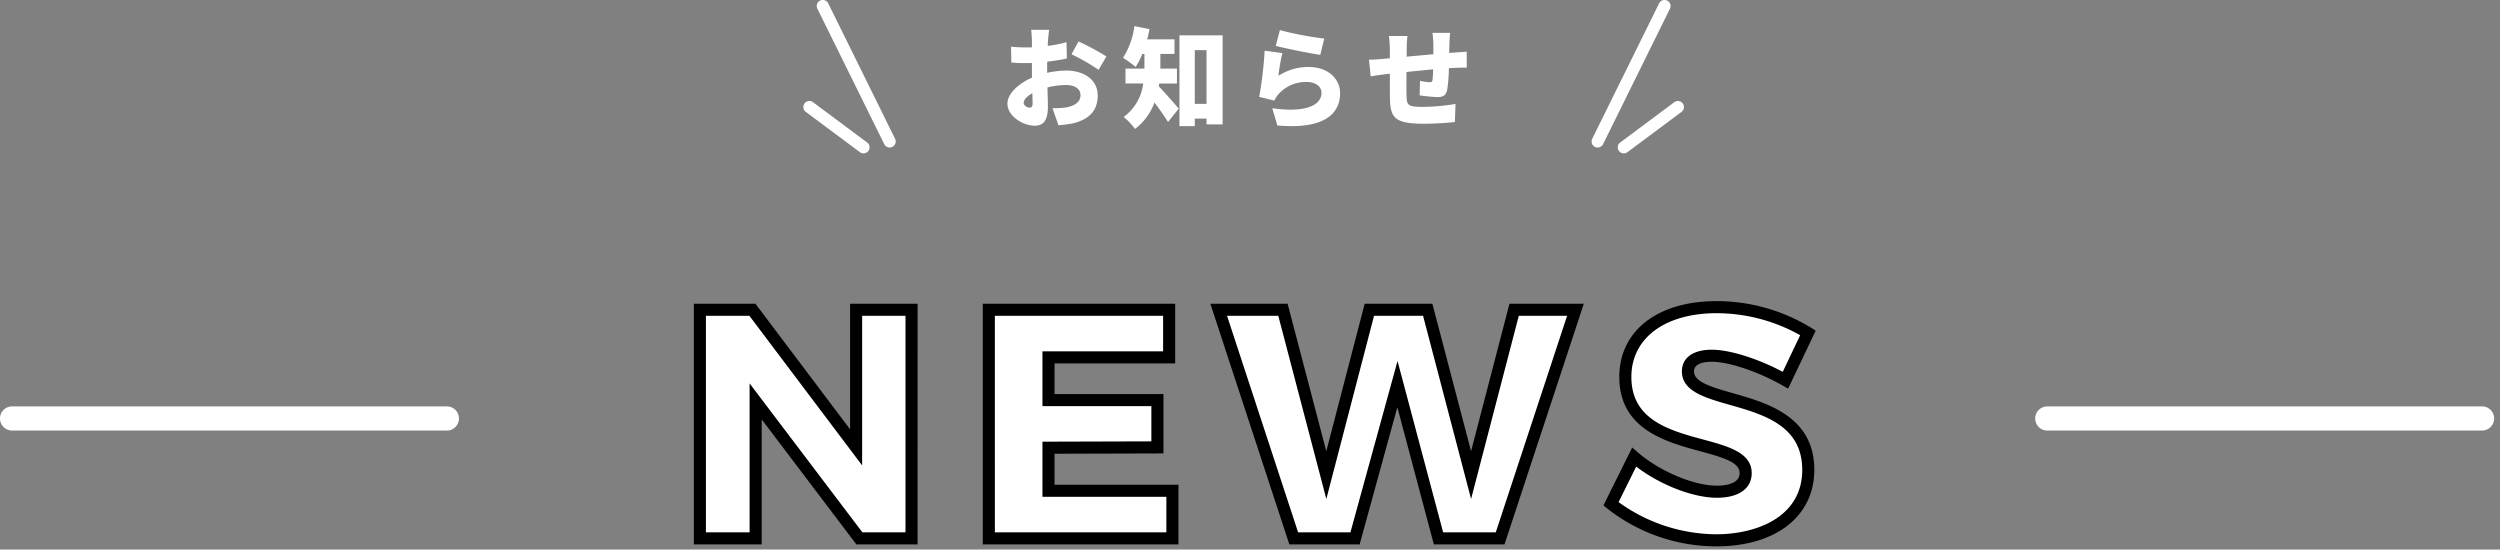
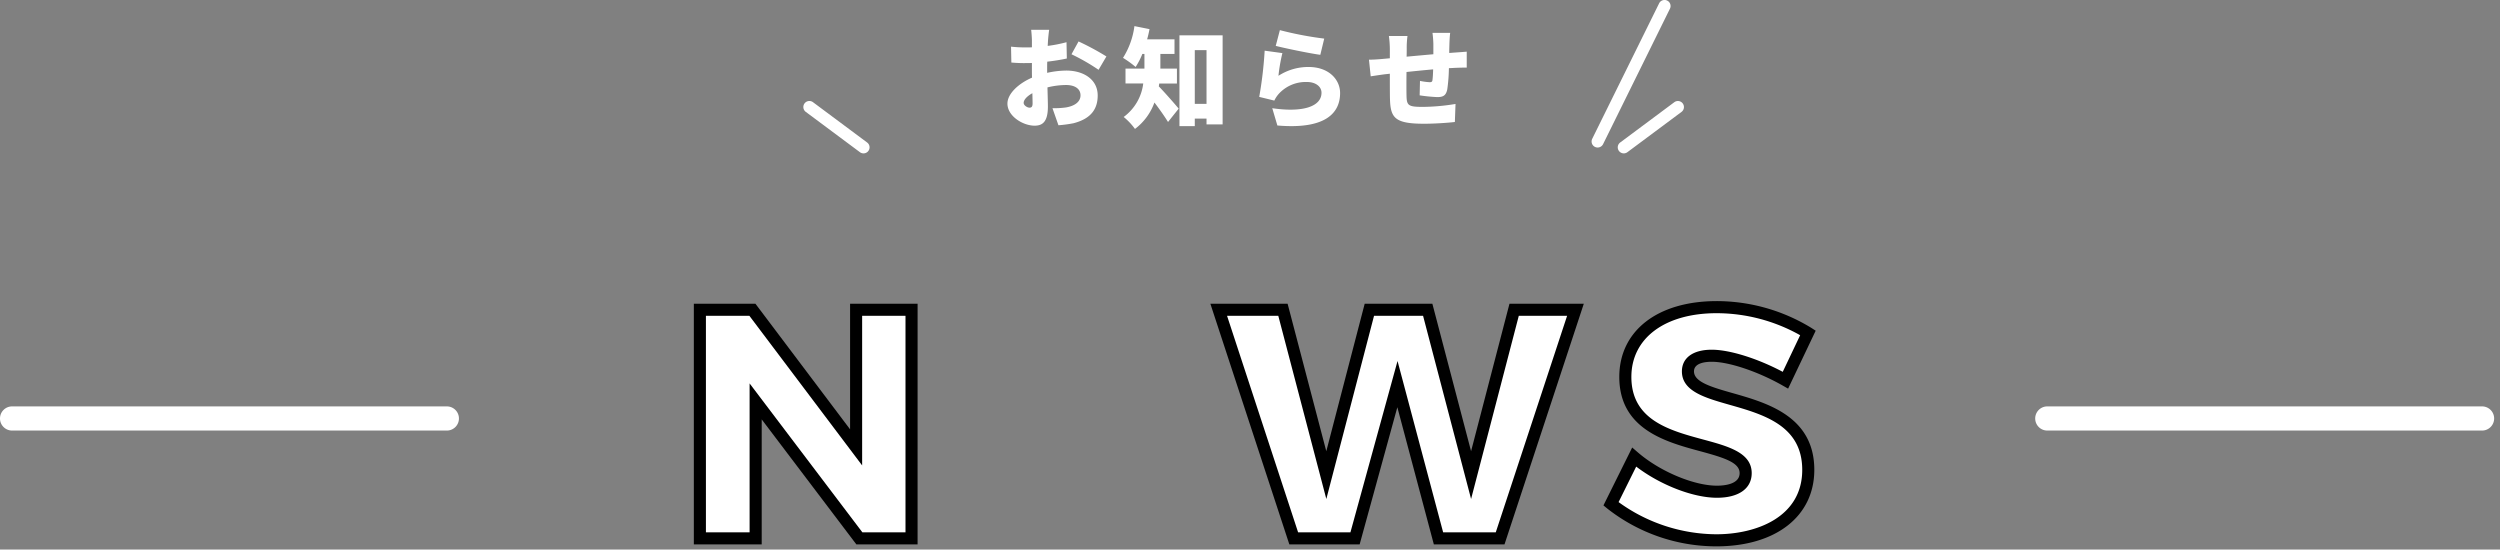
<svg xmlns="http://www.w3.org/2000/svg" id="レイヤー_1" data-name="レイヤー 1" viewBox="0 0 414 91" width="414" height="91" preserveAspectRatio="xMinYMid">
  <rect x="0" y="0" width="414" height="91" fill="#808080" stroke="none" />
  <defs>
    <style>.cls-1{fill:#fff;}</style>
  </defs>
  <path class="cls-1" d="M74,71.3H2a2,2,0,0,1,0-4H74a2,2,0,0,1,0,4Z" />
  <path class="cls-1" d="M411.03,71.3h-72a2,2,0,0,1,0-4h72a2,2,0,0,1,0,4Z" />
  <path class="cls-1" d="M124.6,51.3l17.173,22.788V51.3h9.18V89.152h-8.64L125.138,66.471V89.152H115.9V51.3Z" />
  <path d="M151.951,90.152H141.813l-15.675-20.7v20.7H114.9V50.3H125.1l15.674,20.8V50.3h11.18Zm-9.143-2h7.143V52.3h-7.18V77.074L124.1,52.3h-7.2V88.152h7.234V63.494Z" />
-   <path class="cls-1" d="M193.61,51.3v7.883H173.63v7.075h18.037v7.83l-18.037.053v7.128h20.52v7.885h-30.4V51.3Z" />
-   <path d="M195.15,90.152h-32.4V50.3H194.61v9.884H174.63v5.074h18.037v9.827l-18.037.054v5.131h20.52Zm-30.4-2h28.4V82.267H172.63V73.142l18.037-.054V67.255H172.63V58.181h19.98V52.3H164.748Z" />
  <path class="cls-1" d="M212.456,51.3l7.181,27.377L226.766,51.3h9.666l7.182,27.377L250.742,51.3h10.152L248.42,89.152H238.214l-6.8-25.543-7.02,25.543H214.238L201.817,51.3Z" />
  <path d="M249.145,90.152h-11.7L231.4,67.437l-6.243,22.715H213.514L200.437,50.3h12.791l6.406,24.423L225.993,50.3H237.2L243.61,74.72,249.969,50.3h12.308Zm-10.162-2H247.7L259.512,52.3h-8l-7.9,30.333L235.661,52.3H227.54l-7.9,30.333L211.685,52.3H203.2l11.766,35.855h8.665l7.8-28.371Z" />
  <path class="cls-1" d="M283.465,58.912c-2.376,0-3.941.863-3.941,2.592,0,6.263,19.926,2.7,19.926,16.307,0,7.723-6.8,11.665-15.228,11.665a28.434,28.434,0,0,1-17.442-6.049l3.834-7.721c3.887,3.347,9.774,5.723,13.716,5.723,2.916,0,4.752-1.08,4.752-3.078,0-6.426-19.926-2.538-19.926-15.929,0-7.075,5.994-11.557,15.12-11.557a29.025,29.025,0,0,1,15.12,4.267l-3.726,7.83C291.674,60.693,286.6,58.912,283.465,58.912Z" />
  <path d="M284.223,90.476A29.272,29.272,0,0,1,266.146,84.2l-.615-.505,4.76-9.587.976.84c3.629,3.125,9.245,5.481,13.063,5.481,1.128,0,3.752-.2,3.752-2.078,0-1.738-2.471-2.532-6.541-3.633-5.648-1.527-13.385-3.62-13.385-12.3,0-7.628,6.327-12.556,16.12-12.556a30.06,30.06,0,0,1,15.662,4.425l.74.477-4.566,9.595-.935-.531c-4.065-2.308-8.881-3.919-11.711-3.919-1.1,0-2.942.207-2.942,1.591,0,1.777,2.97,2.622,6.41,3.6,5.7,1.623,13.516,3.846,13.516,12.708C300.45,85.5,294.08,90.476,284.223,90.476Zm-16.186-7.33a27.814,27.814,0,0,0,16.186,5.33c6.563,0,14.227-2.793,14.227-10.665,0-7.352-6.409-9.175-12.064-10.784-4.043-1.151-7.862-2.237-7.862-5.524,0-2.249,1.848-3.591,4.942-3.591,2.966,0,7.584,1.451,11.757,3.664l2.884-6.063a28.277,28.277,0,0,0-13.831-3.648c-8.578,0-14.12,4.143-14.12,10.556,0,7.146,6.326,8.857,11.907,10.367,4.125,1.115,8.019,2.168,8.019,5.563,0,2.554-2.15,4.078-5.752,4.078-3.969,0-9.4-2.126-13.375-5.161Z" />
  <path class="cls-1" d="M173.552,6.682c-.017.306-.035.613-.053.918a22.47,22.47,0,0,0,3.115-.612l.054,2.7c-.991.216-2.143.4-3.242.523-.017.378-.017.755-.017,1.152v.7a15.235,15.235,0,0,1,3.169-.378c2.844,0,5.2,1.458,5.2,4.123,0,2.107-.972,3.835-4.051,4.61a20.559,20.559,0,0,1-2.449.324l-.99-2.827a13.7,13.7,0,0,0,2.251-.126c1.386-.235,2.394-.9,2.394-2,0-1.062-.9-1.71-2.394-1.71a13.022,13.022,0,0,0-3.08.395c.037,1.351.073,2.612.073,3.169,0,2.539-.9,3.169-2.2,3.169-1.945,0-4.5-1.584-4.5-3.654,0-1.621,1.8-3.314,4.07-4.3-.018-.468-.018-.936-.018-1.4V10.427c-.288.018-.54.018-.774.018a23.284,23.284,0,0,1-2.629-.09l-.054-2.629a21.245,21.245,0,0,0,2.593.126c.269,0,.558,0,.864-.017V6.7c0-.378-.072-1.422-.126-1.764h2.989C173.679,5.278,173.588,6.215,173.552,6.682Zm-3.078,11.146c.27,0,.522-.072.522-.7,0-.343-.018-.954-.036-1.693-.9.5-1.441,1.1-1.441,1.6C169.519,17.467,170.131,17.828,170.474,17.828Zm12.747-8.481-1.3,2.215a33.361,33.361,0,0,0-4.483-2.575l1.17-2.125A44.676,44.676,0,0,1,183.221,9.347Z" />
  <path class="cls-1" d="M191.966,13.831a3.476,3.476,0,0,1-.072.468c.955.972,2.827,3.115,3.295,3.691L193.425,20.2c-.576-.937-1.441-2.161-2.251-3.224a9.511,9.511,0,0,1-3.223,4.376,10.274,10.274,0,0,0-1.872-1.981,8.07,8.07,0,0,0,3.241-5.545h-2.936V11.364h3.134V8.933h-.343a12.49,12.49,0,0,1-1.116,2.16,16.491,16.491,0,0,0-2.089-1.512,12.946,12.946,0,0,0,1.891-5.257l2.5.5c-.109.557-.235,1.134-.4,1.692h4.537V8.933h-2.34v2.431H194.9v2.467Zm10.5-7.977V20.6H199.8v-.954h-1.944v1.242h-2.539V5.854ZM199.8,17.2V8.3h-1.944v8.9Z" />
-   <path class="cls-1" d="M211.712,12.552a9.075,9.075,0,0,1,4.988-1.459c3.384,0,5.221,2.107,5.221,4.322,0,3.331-2.466,6.05-10.388,5.366l-.847-2.863c5.258.774,8.156-.361,8.156-2.557,0-1.026-.971-1.782-2.412-1.782a6.042,6.042,0,0,0-4.664,1.962,4.64,4.64,0,0,0-.738,1.116l-2.5-.612a65.633,65.633,0,0,0,.9-7.652l2.936.4A27.84,27.84,0,0,0,211.712,12.552Zm7.581-6.158-.649,2.683c-1.891-.252-5.959-1.116-7.382-1.477l.685-2.61A56.765,56.765,0,0,0,219.293,6.394Z" />
+   <path class="cls-1" d="M211.712,12.552a9.075,9.075,0,0,1,4.988-1.459c3.384,0,5.221,2.107,5.221,4.322,0,3.331-2.466,6.05-10.388,5.366l-.847-2.863c5.258.774,8.156-.361,8.156-2.557,0-1.026-.971-1.782-2.412-1.782a6.042,6.042,0,0,0-4.664,1.962,4.64,4.64,0,0,0-.738,1.116l-2.5-.612a65.633,65.633,0,0,0,.9-7.652l2.936.4A27.84,27.84,0,0,0,211.712,12.552Zm7.581-6.158-.649,2.683c-1.891-.252-5.959-1.116-7.382-1.477l.685-2.61A56.765,56.765,0,0,0,219.293,6.394" />
  <path class="cls-1" d="M240.029,7.133c-.018.629-.036,1.152-.036,1.638.342-.018.684-.054.99-.072.5-.036,1.314-.09,1.909-.145V11.2c-.343-.019-1.44.017-1.927.036-.305.018-.648.036-1.026.054a28.227,28.227,0,0,1-.271,3.51c-.215,1.045-.7,1.279-1.673,1.279a28.188,28.188,0,0,1-2.9-.288l.055-2.395a10.382,10.382,0,0,0,1.584.216c.307,0,.45-.054.486-.378.054-.432.09-1.044.109-1.746-1.441.126-3.026.288-4.412.432-.018,1.53-.018,3.079,0,3.871.036,1.674.252,1.909,2.718,1.909a34.167,34.167,0,0,0,5.4-.486l-.109,2.989c-1.206.143-3.421.288-5.077.288-4.934,0-5.6-.991-5.672-4.25-.018-.775-.018-2.412-.018-4.033-.324.036-.594.072-.81.09-.576.072-1.891.27-2.359.342l-.288-2.755c.486,0,1.405-.036,2.466-.144.235-.018.577-.054.991-.09V8.231A16.778,16.778,0,0,0,230,5.962h3.079a14.727,14.727,0,0,0-.126,2.107c0,.306,0,.773-.018,1.315,1.387-.126,2.953-.271,4.429-.4V7.259a17.349,17.349,0,0,0-.144-1.819h2.935C240.1,5.71,240.047,6.61,240.029,7.133Z" />
-   <path class="cls-1" d="M147.331,24.43a1,1,0,0,1-.9-.557L135.361,1.444a1,1,0,1,1,1.793-.886l11.072,22.429a1,1,0,0,1-.9,1.443Z" />
  <path class="cls-1" d="M143,25.4a1,1,0,0,1-.6-.2l-8.963-6.673a1,1,0,0,1,1.194-1.605L143.6,23.6a1,1,0,0,1-.6,1.8Z" />
  <path class="cls-1" d="M264.571,24.43a1,1,0,0,1-.9-1.443L274.748.558a1,1,0,1,1,1.793.886L265.469,23.873A1,1,0,0,1,264.571,24.43Z" />
  <path class="cls-1" d="M268.9,25.4a1,1,0,0,1-.6-1.8l8.963-6.673a1,1,0,0,1,1.195,1.605L269.5,25.2A1,1,0,0,1,268.9,25.4Z" />
</svg>